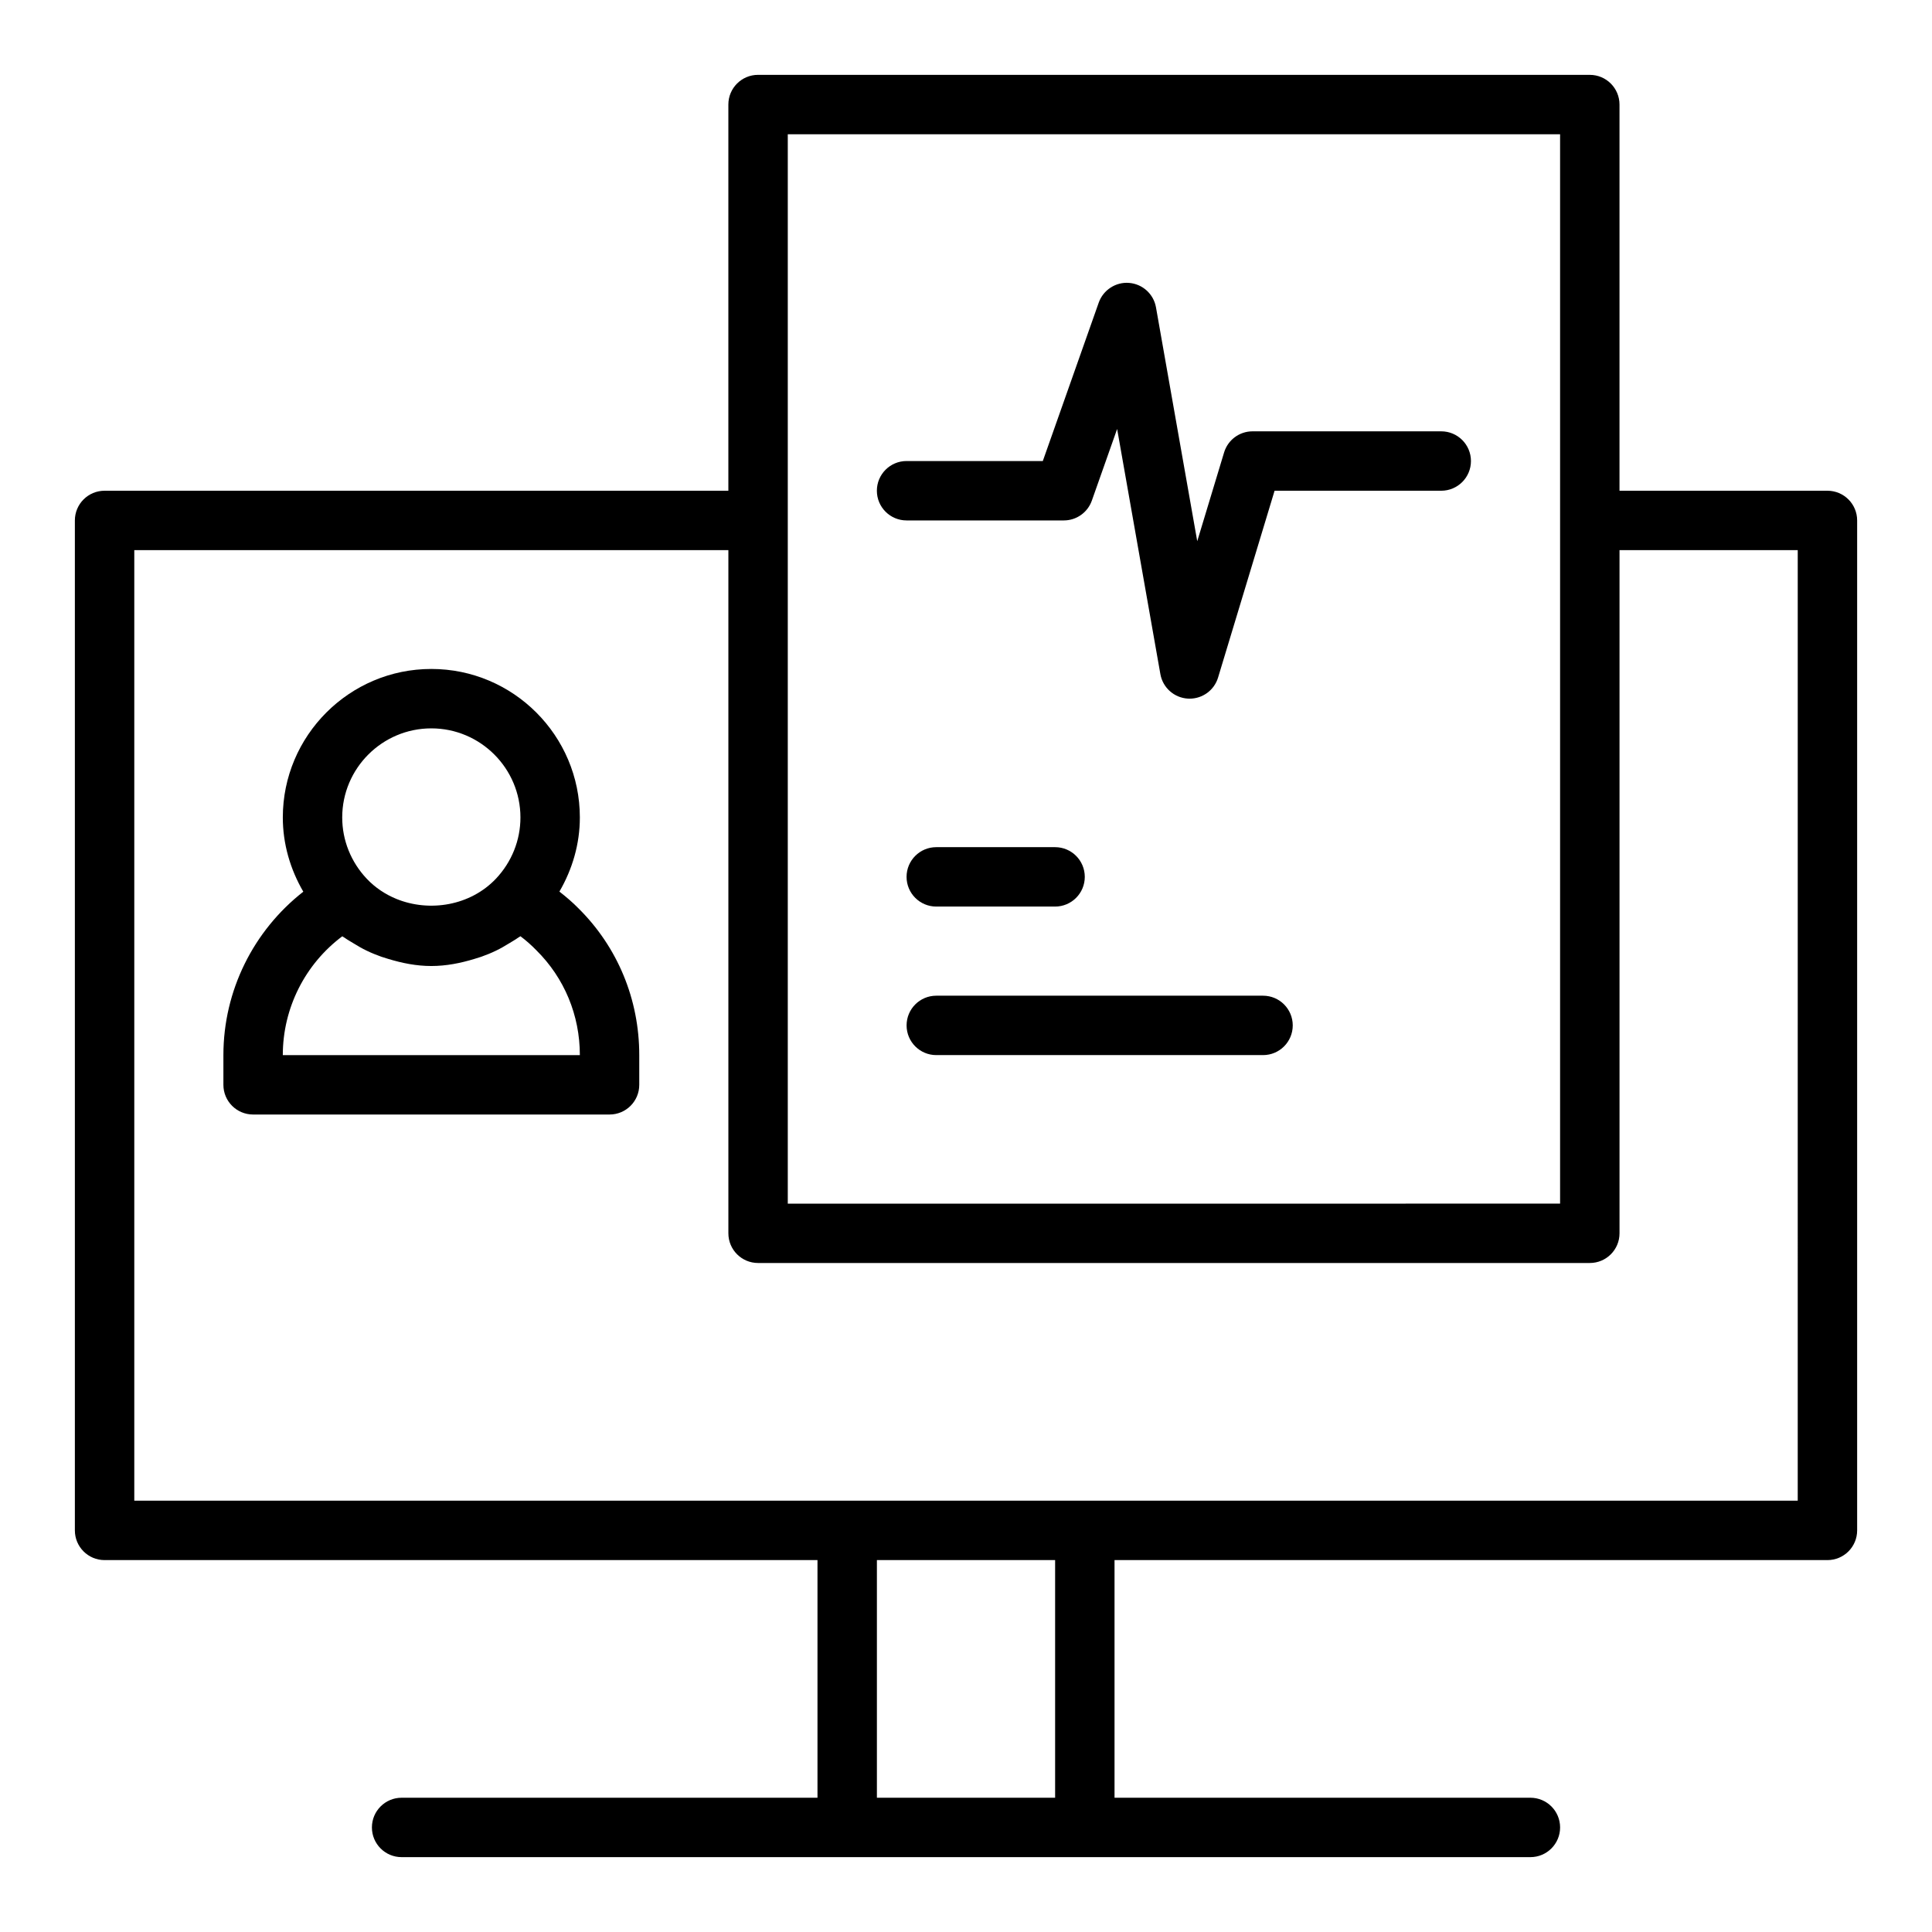
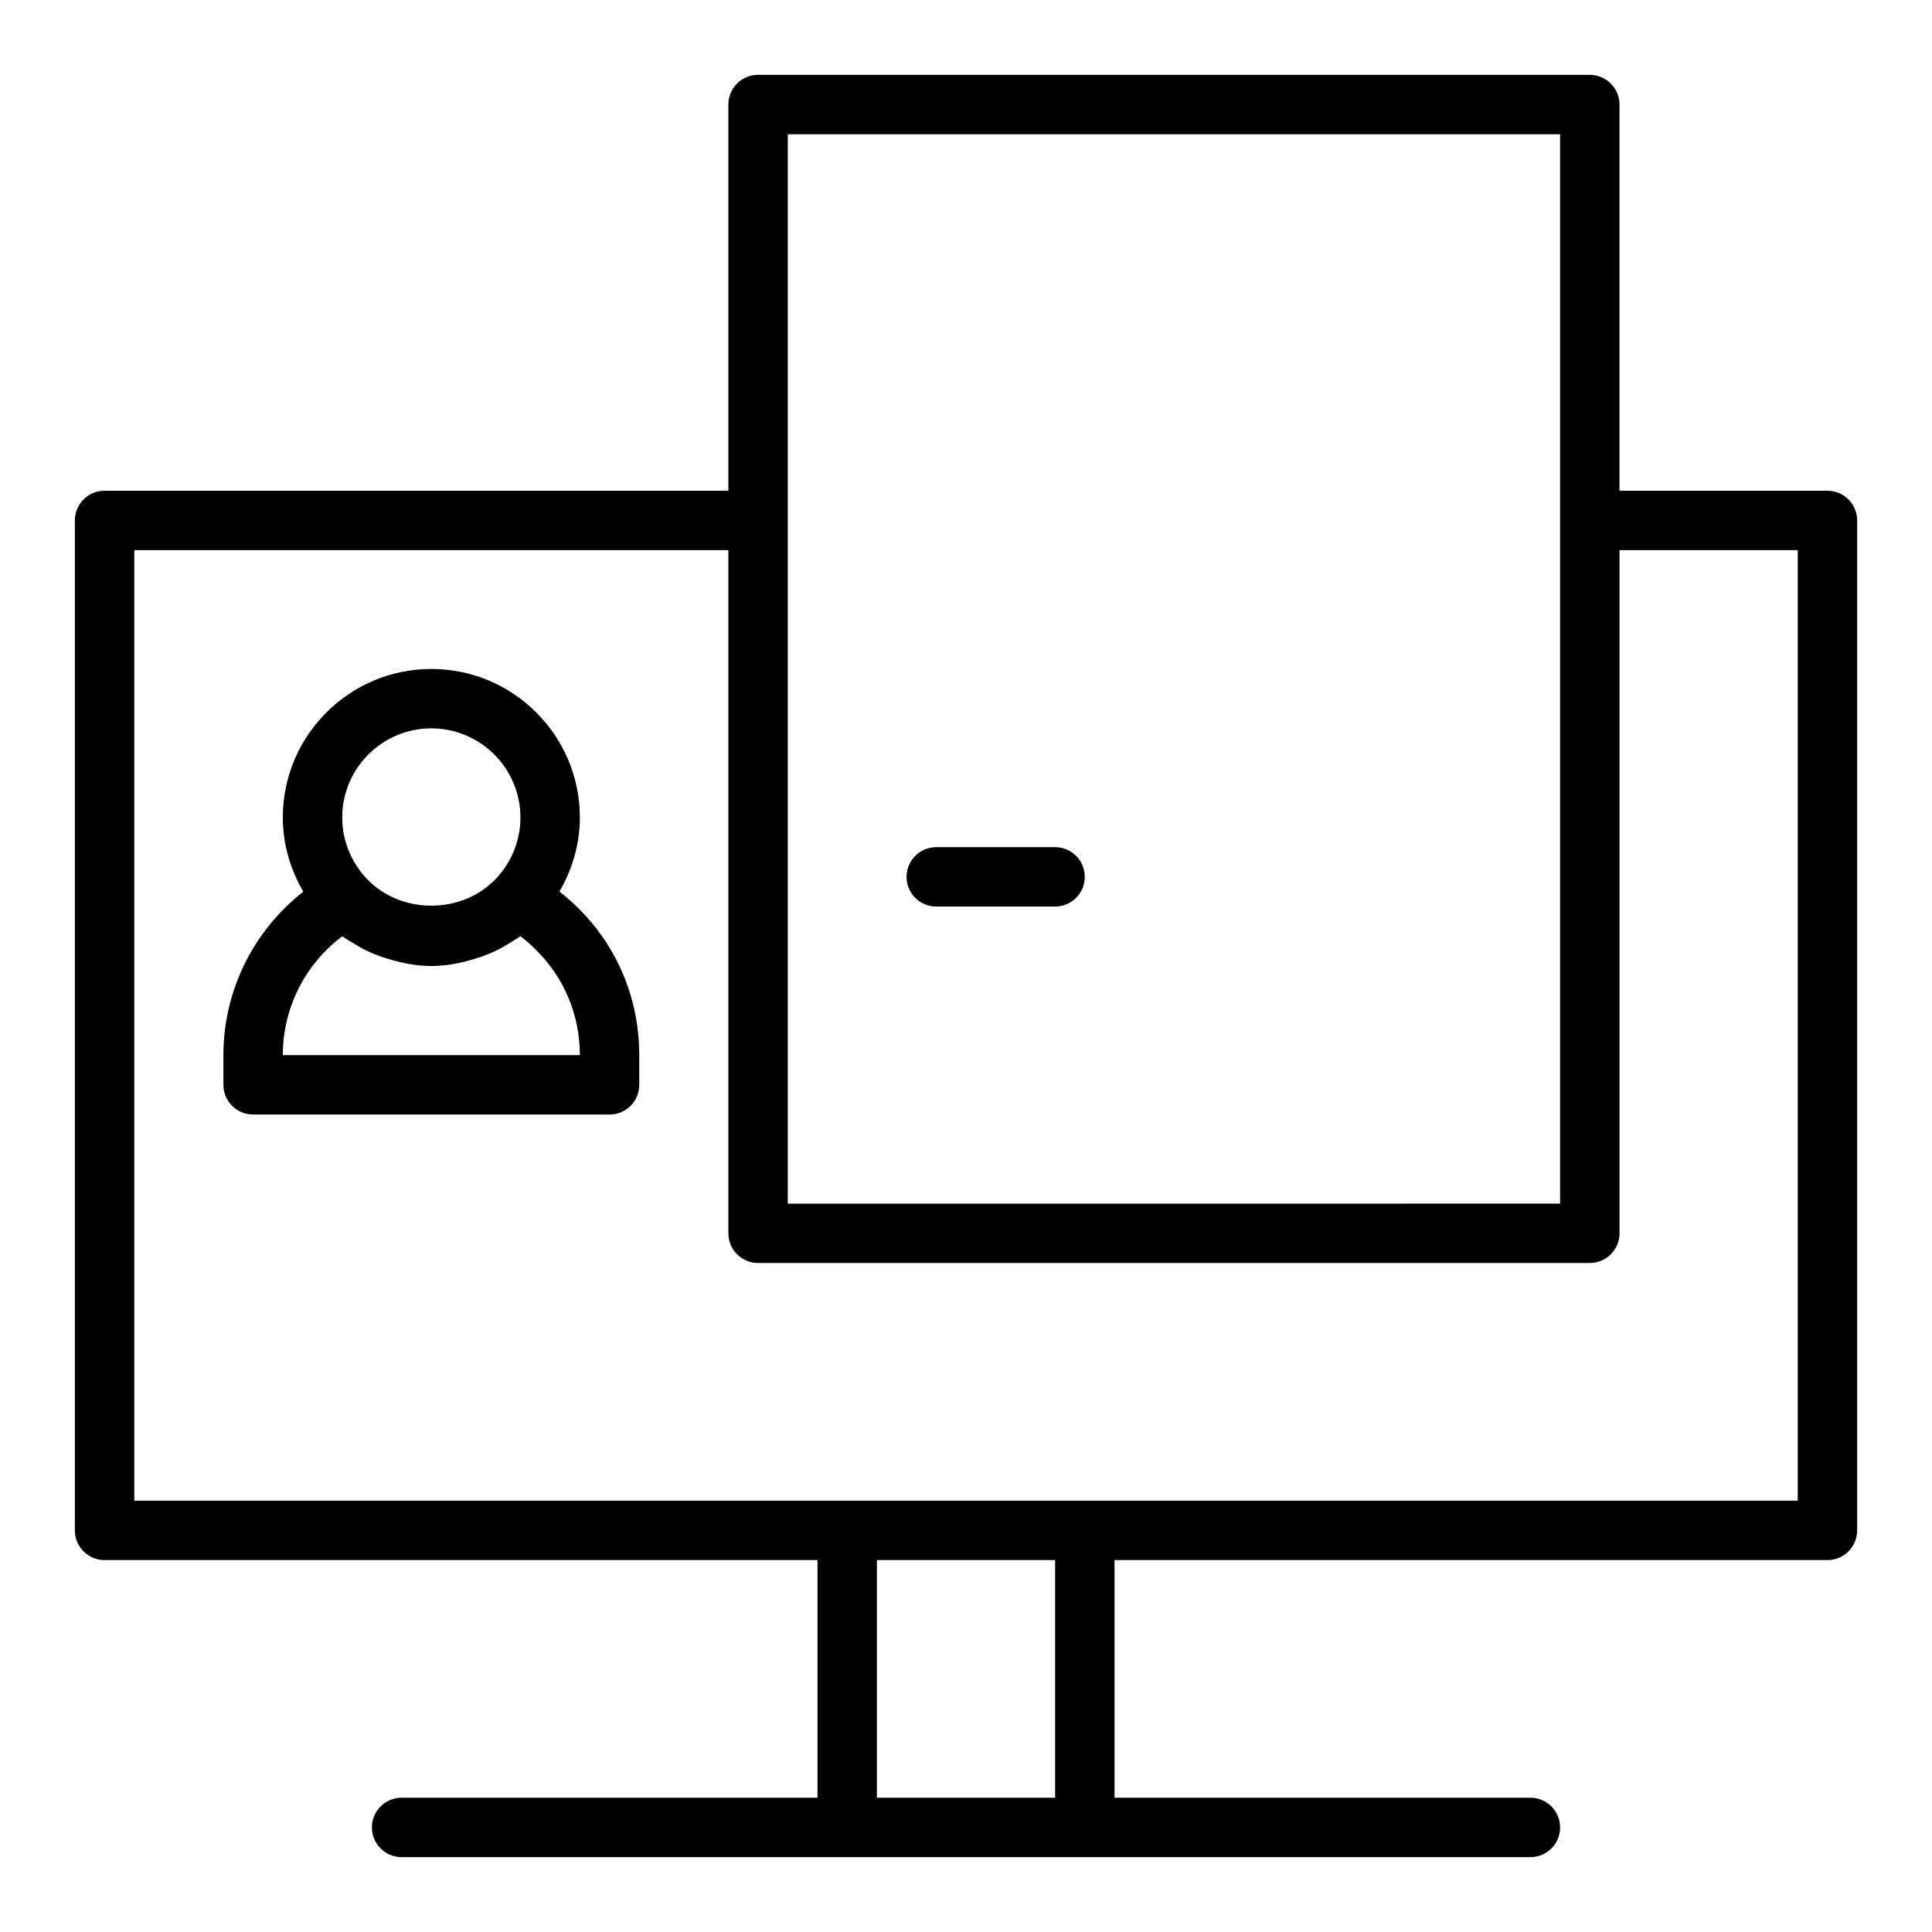
<svg xmlns="http://www.w3.org/2000/svg" fill="#000000" width="800px" height="800px" version="1.1" viewBox="144 144 512 512">
  <g>
    <path d="m628.29 274.05h-55.105v-102.34c0-4.348-3.523-7.871-7.871-7.871l-220.42-0.004c-4.348 0-7.871 3.523-7.871 7.871v102.34l-165.31 0.004c-4.348 0-7.871 3.523-7.871 7.871v267.65c0 4.352 3.523 7.871 7.871 7.871h188.93v62.977h-110.21c-4.348 0-7.871 3.519-7.871 7.871 0 4.352 3.523 7.871 7.871 7.871h299.14c4.348 0 7.871-3.519 7.871-7.871 0-4.352-3.523-7.871-7.871-7.871h-110.21v-62.977h188.93c4.348 0 7.871-3.519 7.871-7.871v-267.65c0-4.348-3.527-7.871-7.871-7.871zm-275.52-94.465h204.67v283.39l-204.67 0.004zm70.848 440.83h-47.23v-62.977h47.23zm196.8-78.719h-440.83v-251.91h157.44v181.05c0 4.352 3.523 7.871 7.871 7.871h220.42c4.348 0 7.871-3.519 7.871-7.871v-181.05h47.23z" />
-     <path d="m384.25 281.92h41.676c3.336 0 6.312-2.106 7.422-5.25l6.703-18.988 11.461 64.969c0.633 3.586 3.648 6.273 7.285 6.488 0.156 0.008 0.316 0.012 0.473 0.012 3.449 0 6.523-2.258 7.531-5.594l14.977-49.508h44.168c4.348 0 7.871-3.523 7.871-7.871 0-4.348-3.523-7.871-7.871-7.871h-50.012c-3.473 0-6.531 2.273-7.535 5.594l-7.117 23.523-10.934-61.973c-0.621-3.519-3.539-6.184-7.106-6.477-3.504-0.305-6.875 1.852-8.066 5.223l-14.82 41.98h-36.105c-4.348 0-7.871 3.523-7.871 7.871s3.523 7.871 7.871 7.871z" />
    <path d="m292.25 380.28c3.457-5.949 5.418-12.656 5.418-19.641 0-21.703-17.66-39.359-39.359-39.359-21.703 0-39.359 17.66-39.359 39.359 0 6.992 1.961 13.707 5.43 19.668-13.207 10.332-21.176 26.219-21.176 43.309v7.871c0 4.352 3.523 7.871 7.871 7.871h94.465c4.348 0 7.871-3.519 7.871-7.871v-7.871c0-14.789-5.746-28.629-16.09-38.875-1.574-1.613-3.297-3.07-5.07-4.461zm-33.945-43.254c13.023 0 23.617 10.594 23.617 23.617 0 6.027-2.312 11.797-6.5 16.23-6.773 7.144-17.57 8.922-26.344 5.359-2.926-1.191-5.625-2.973-7.883-5.352-4.195-4.449-6.504-10.215-6.504-16.242 0-13.02 10.594-23.613 23.613-23.613zm-39.359 86.59c0-12.492 5.926-24.129 15.762-31.488 0.207 0.156 0.445 0.258 0.656 0.41 0.719 0.52 1.488 0.934 2.238 1.402 1.18 0.727 2.367 1.43 3.617 2.019 1.266 0.613 2.559 1.125 3.879 1.598 0.586 0.203 1.172 0.383 1.766 0.555 3.68 1.121 7.477 1.891 11.441 1.891 3.973 0 7.781-0.77 11.465-1.895 0.59-0.172 1.172-0.352 1.754-0.551 1.324-0.473 2.617-0.984 3.879-1.602 1.25-0.59 2.438-1.293 3.617-2.019 0.746-0.469 1.516-0.879 2.234-1.402 0.215-0.156 0.457-0.262 0.668-0.422 1.484 1.113 2.891 2.352 4.219 3.719 7.434 7.359 11.527 17.23 11.527 27.785z" />
    <path d="m392.12 384.25h31.488c4.348 0 7.871-3.523 7.871-7.871 0-4.348-3.523-7.871-7.871-7.871h-31.488c-4.348 0-7.871 3.523-7.871 7.871 0 4.348 3.523 7.871 7.871 7.871z" />
-     <path d="m478.72 407.87h-86.594c-4.348 0-7.871 3.519-7.871 7.871 0 4.352 3.523 7.871 7.871 7.871h86.594c4.348 0 7.871-3.519 7.871-7.871 0-4.352-3.523-7.871-7.871-7.871z" />
  </g>
</svg>